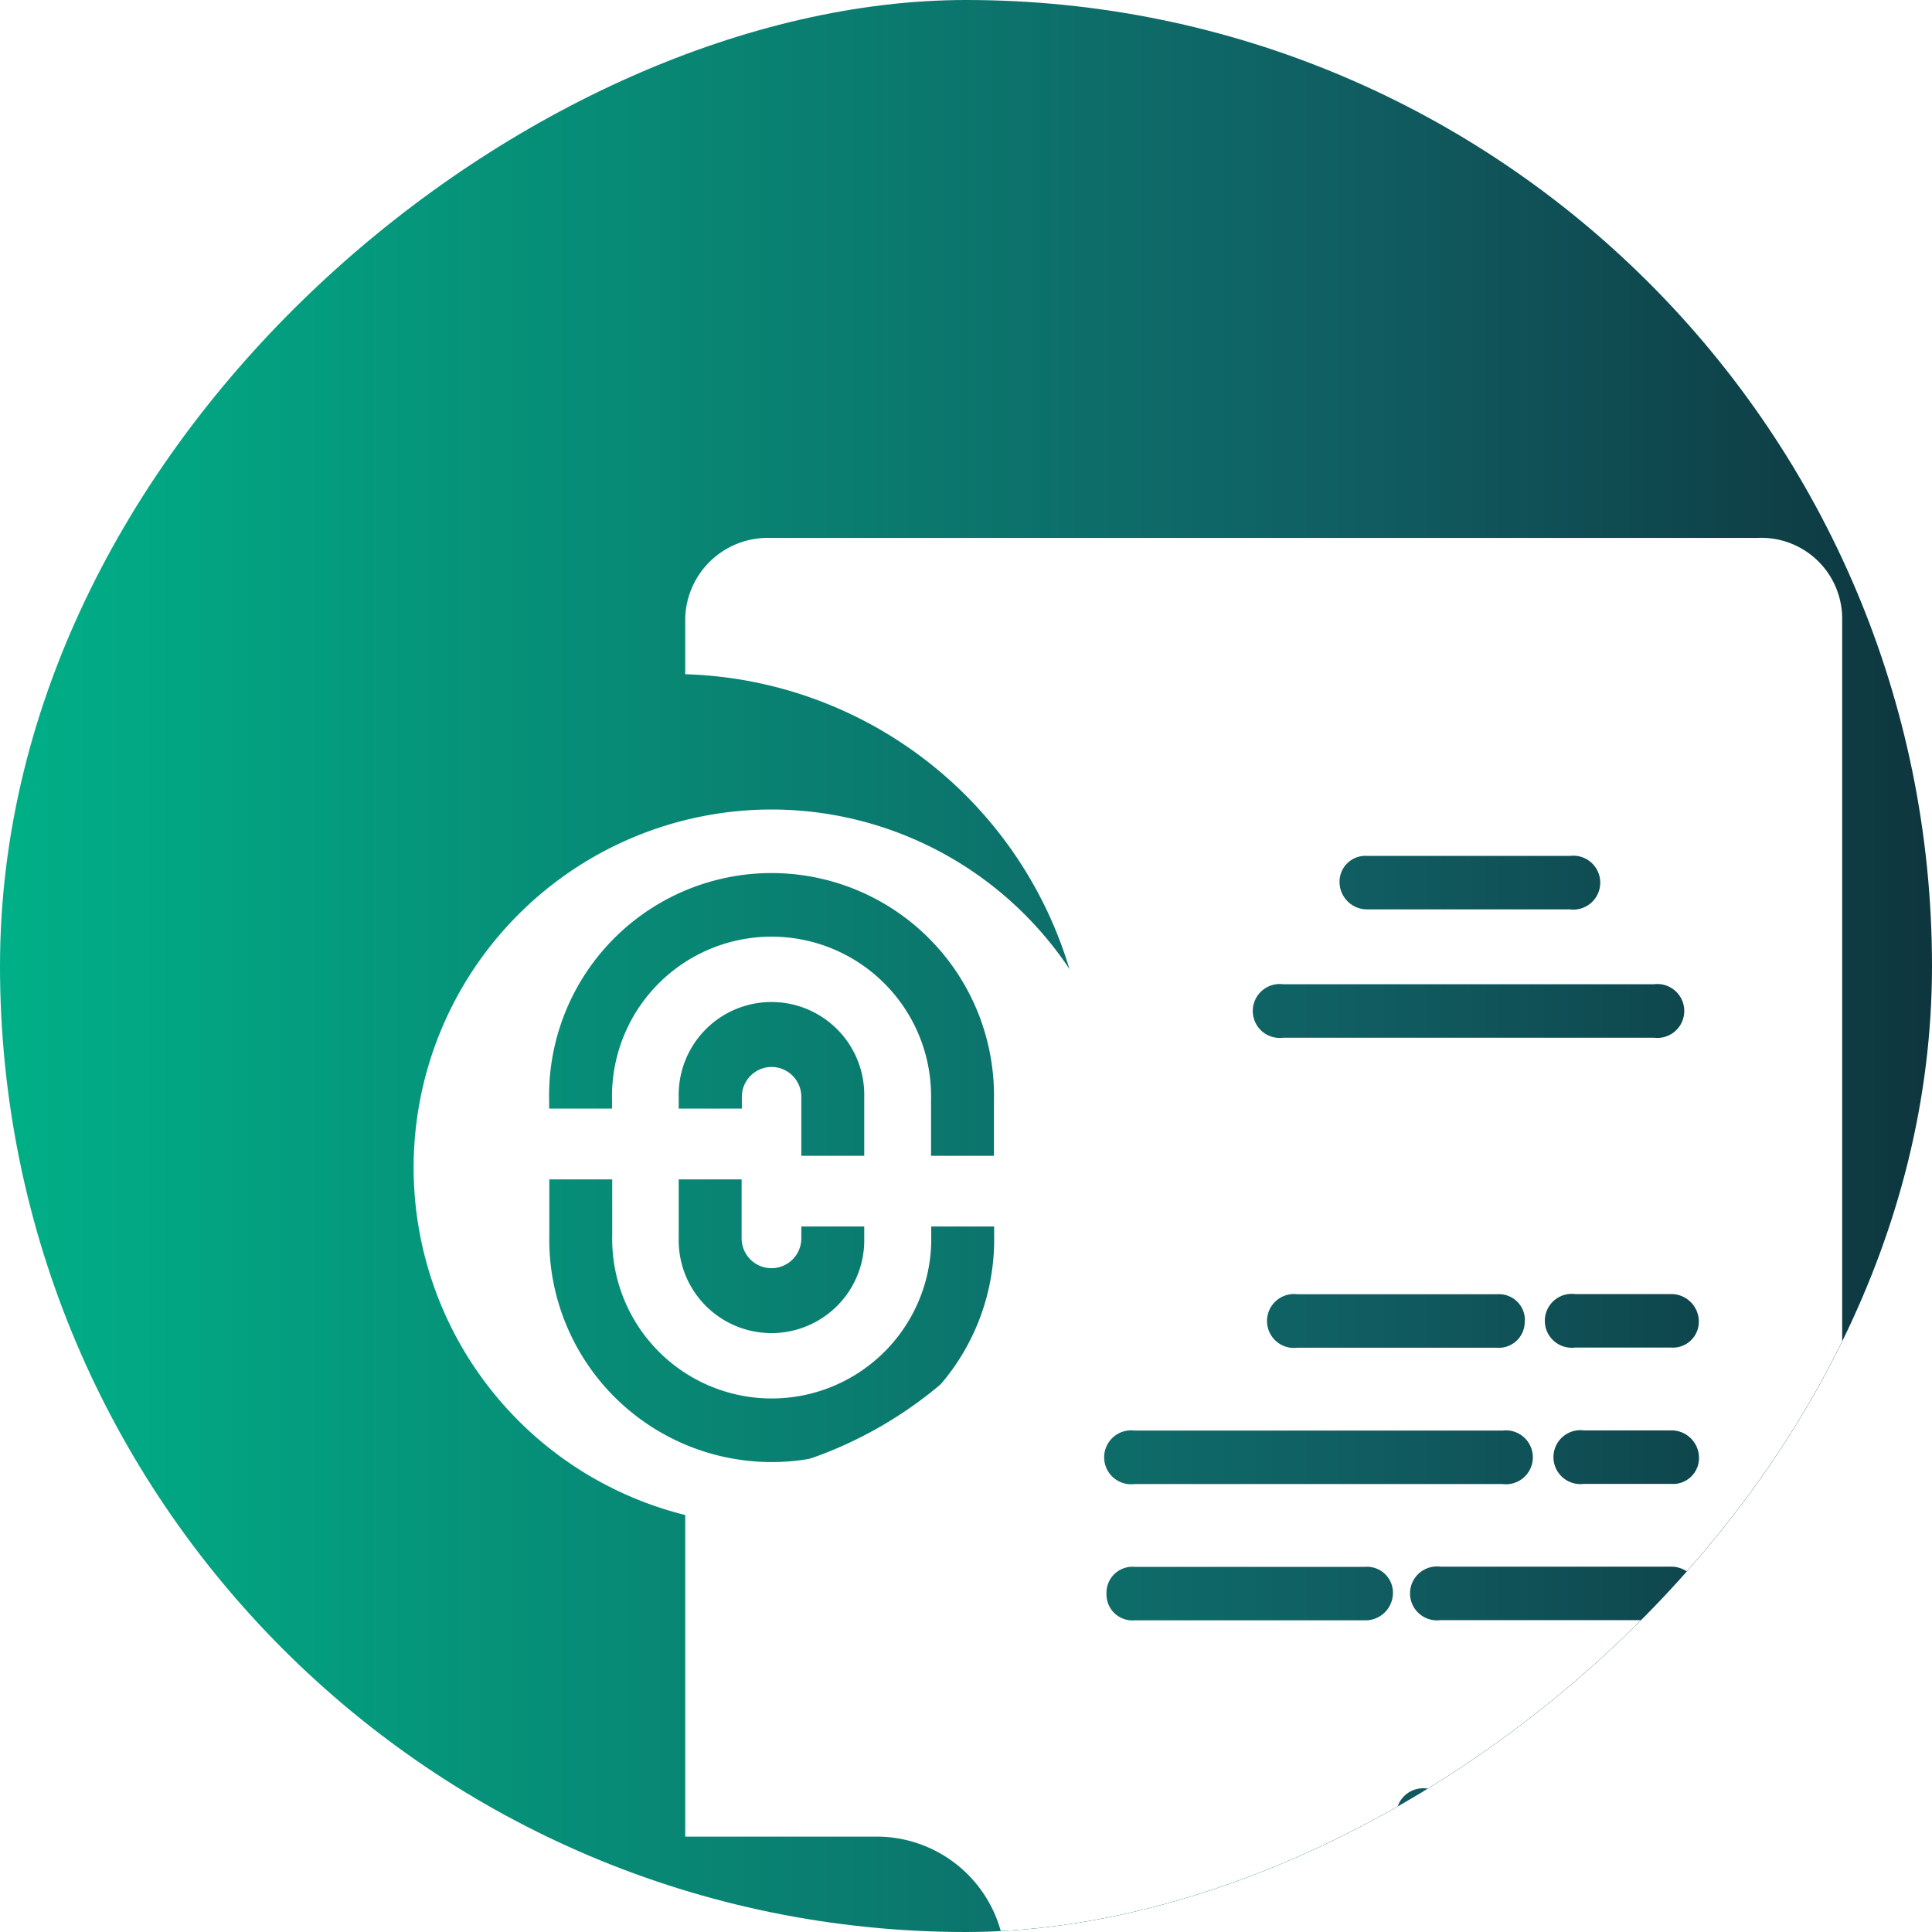
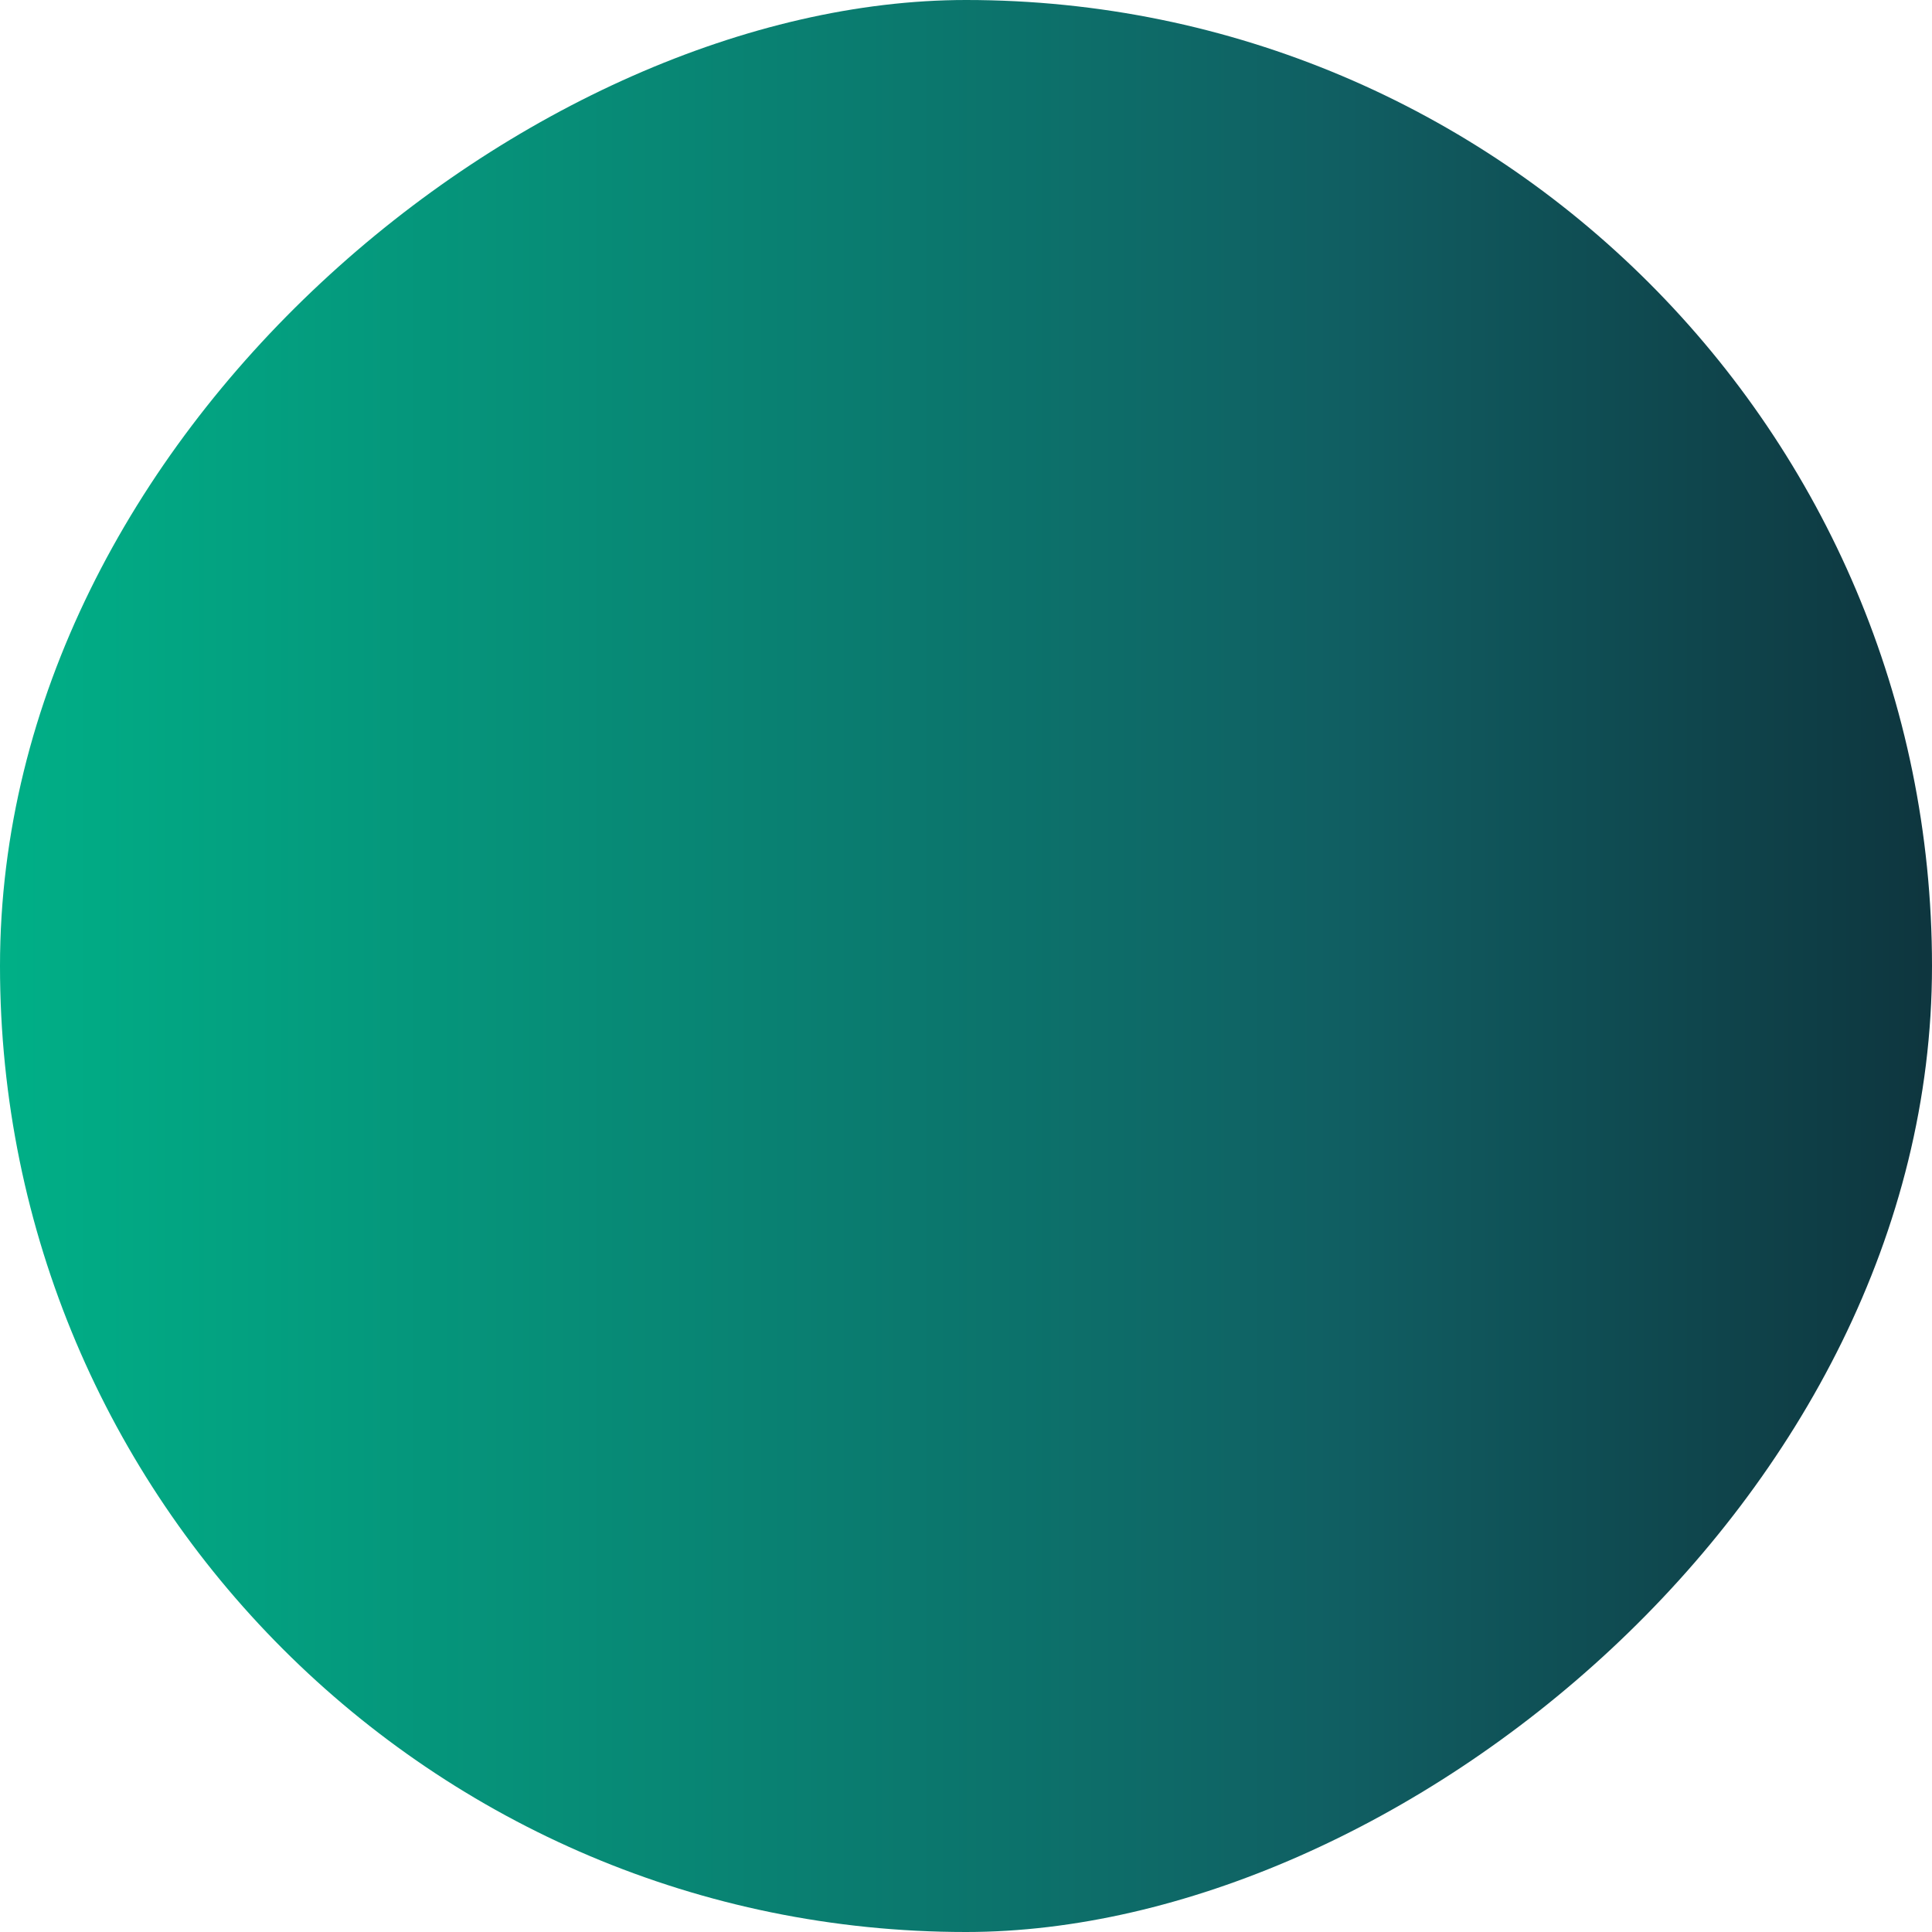
<svg xmlns="http://www.w3.org/2000/svg" width="43" height="43" viewBox="0 0 43 43">
  <defs>
    <linearGradient id="linear-gradient" x1="0.5" x2="0.5" y2="1" gradientUnits="objectBoundingBox">
      <stop offset="0" stop-color="#0e353e" />
      <stop offset="0.304" stop-color="#105e62" />
      <stop offset="1" stop-color="#00b087" />
    </linearGradient>
    <clipPath id="clip-path">
-       <rect id="your_image_here" data-name="your image here" width="43" height="43" rx="21.5" transform="translate(-0.288 0)" fill="url(#linear-gradient)" />
-     </clipPath>
+       </clipPath>
    <clipPath id="clip-path-2">
-       <rect id="your_image_here-2" data-name="your image here" width="43" height="43" rx="21.5" transform="translate(43 -0.288) rotate(90)" fill="#0e6b68" />
-     </clipPath>
+       </clipPath>
    <filter id="Path_74262" x="10.751" y="7.474" width="34.749" height="44.689" filterUnits="userSpaceOnUse">
      <feOffset dx="-2" dy="-2" input="SourceAlpha" />
      <feGaussianBlur stdDeviation="1.5" result="blur" />
      <feFlood flood-opacity="0.161" />
      <feComposite operator="in" in2="blur" />
      <feComposite in="SourceGraphic" />
    </filter>
    <clipPath id="clip-path-3">
      <rect id="Rectangle_11736" data-name="Rectangle 11736" width="15.938" height="15.938" fill="#fff" />
    </clipPath>
  </defs>
  <g id="Group_30369" data-name="Group 30369" transform="translate(0 0.288)">
    <g id="project_2_copy" data-name="project 2 copy" transform="translate(43 0) rotate(90)">
      <g id="image" transform="translate(0 0)">
        <g id="your_image_here-3" data-name="your image here">
          <rect id="your_image_here-4" data-name="your image here" width="43" height="43" rx="21.5" transform="translate(-0.288 0)" fill="url(#linear-gradient)" />
        </g>
      </g>
    </g>
    <g id="Mask_Group_18" data-name="Mask Group 18" transform="translate(0)" clip-path="url(#clip-path-2)">
      <g transform="matrix(1, 0, 0, 1, 0, -0.29)" filter="url(#Path_74262)">
        <path id="Path_74262-2" data-name="Path 74262" d="M68.566,6.094h-22a1.837,1.837,0,0,0-1.875,1.784V9.128a9.212,9.212,0,0,1,8.937,8.982,9.168,9.168,0,0,1-8.937,8.982V35H48.88a2.866,2.866,0,0,1,2.937,2.8v3.985H68.566A1.836,1.836,0,0,0,70.441,40V7.878a1.8,1.8,0,0,0-1.875-1.784m-8.687,7.078h4.5a.6.6,0,1,1,0,1.19h-4.5a.612.612,0,0,1-.625-.595.577.577,0,0,1,.625-.595M58,16.028h8.249a.6.6,0,1,1,0,1.19H58a.6.6,0,1,1,0-1.19m5.375,7.495a.577.577,0,0,1-.625.595H58.317a.6.6,0,1,1,0-1.19h4.437a.577.577,0,0,1,.625.595m-8.687,2.439h8.187a.6.6,0,1,1,0,1.19H54.692a.6.6,0,1,1,0-1.19m-.625,3.628a.577.577,0,0,1,.625-.595h5.125a.577.577,0,0,1,.625.595.611.611,0,0,1-.625.595H54.692a.577.577,0,0,1-.625-.595m12.562,8.328h-7.75a.6.6,0,1,1,0-1.19h7.75a.612.612,0,0,1,.625.595.577.577,0,0,1-.625.595m0-2.8H61.192a.6.6,0,1,1,0-1.19h5.437a.612.612,0,0,1,.625.595.577.577,0,0,1-.625.595m0-4.937H61.5a.6.6,0,1,1,0-1.19h5.125a.612.612,0,0,1,.625.595.577.577,0,0,1-.625.595m0-3.033H64.692a.6.6,0,1,1,0-1.19h1.937a.612.612,0,0,1,.625.595.577.577,0,0,1-.625.595m0-3.034H64.5a.6.6,0,1,1,0-1.19h2.125a.612.612,0,0,1,.625.595.577.577,0,0,1-.625.595" transform="translate(-27.44 7.88)" fill="#fff" />
      </g>
      <g id="Group_30368" data-name="Group 30368" transform="translate(9.206 17.729)">
        <g id="Group_30367" data-name="Group 30367" clip-path="url(#clip-path-3)">
-           <path id="Path_74263" data-name="Path 74263" d="M7.969,0a7.969,7.969,0,1,0,7.969,7.969A7.978,7.978,0,0,0,7.969,0M12.92,9.473a4.951,4.951,0,1,1-9.9,0V8.232h1.4V9.473a3.551,3.551,0,1,0,7.1,0V9.281h1.4ZM7.969,5.73a.665.665,0,0,0-.664.664v.263H5.9V6.395a2.065,2.065,0,1,1,4.129,0V7.707h-1.4V6.395A.665.665,0,0,0,7.969,5.73ZM7.3,8.232V9.544a.664.664,0,1,0,1.329,0V9.281h1.4v.262a2.065,2.065,0,1,1-4.129,0V8.232Zm5.616-.525h-1.4V6.465a3.551,3.551,0,1,0-7.1,0v.192h-1.4V6.465a4.951,4.951,0,1,1,9.9,0Z" transform="translate(0 0)" fill="#fff" />
-         </g>
+           </g>
      </g>
    </g>
  </g>
</svg>